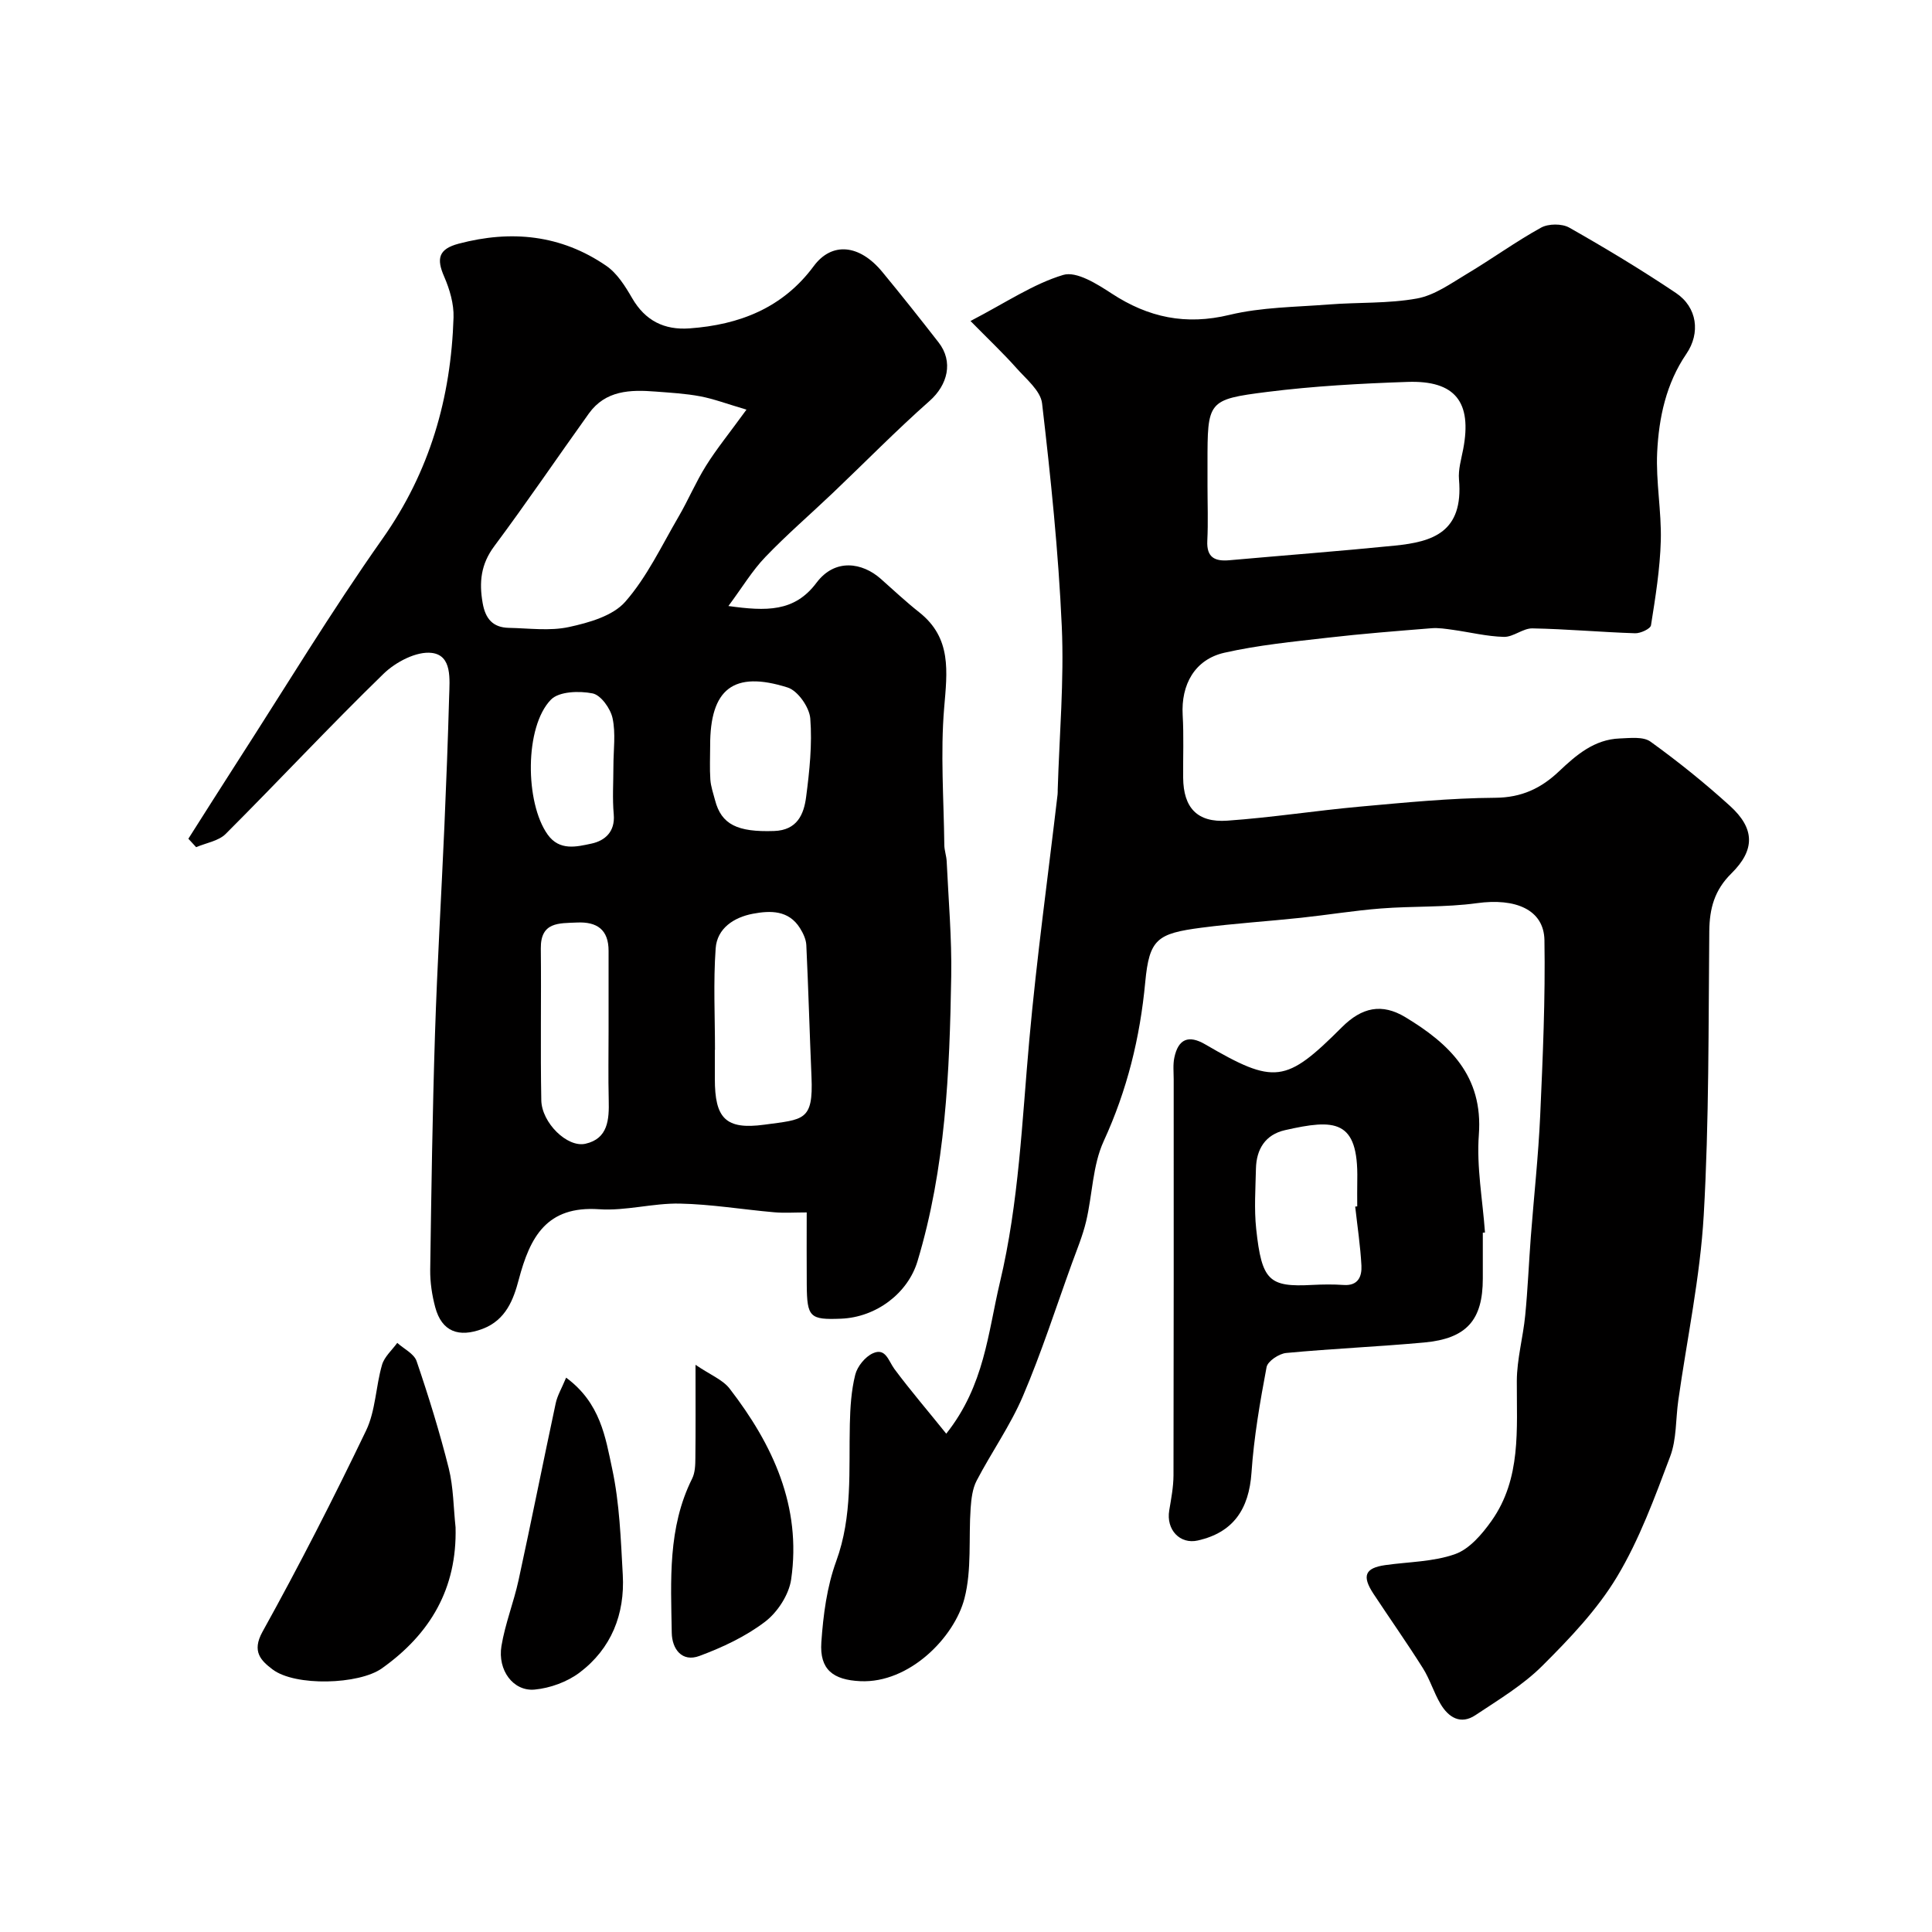
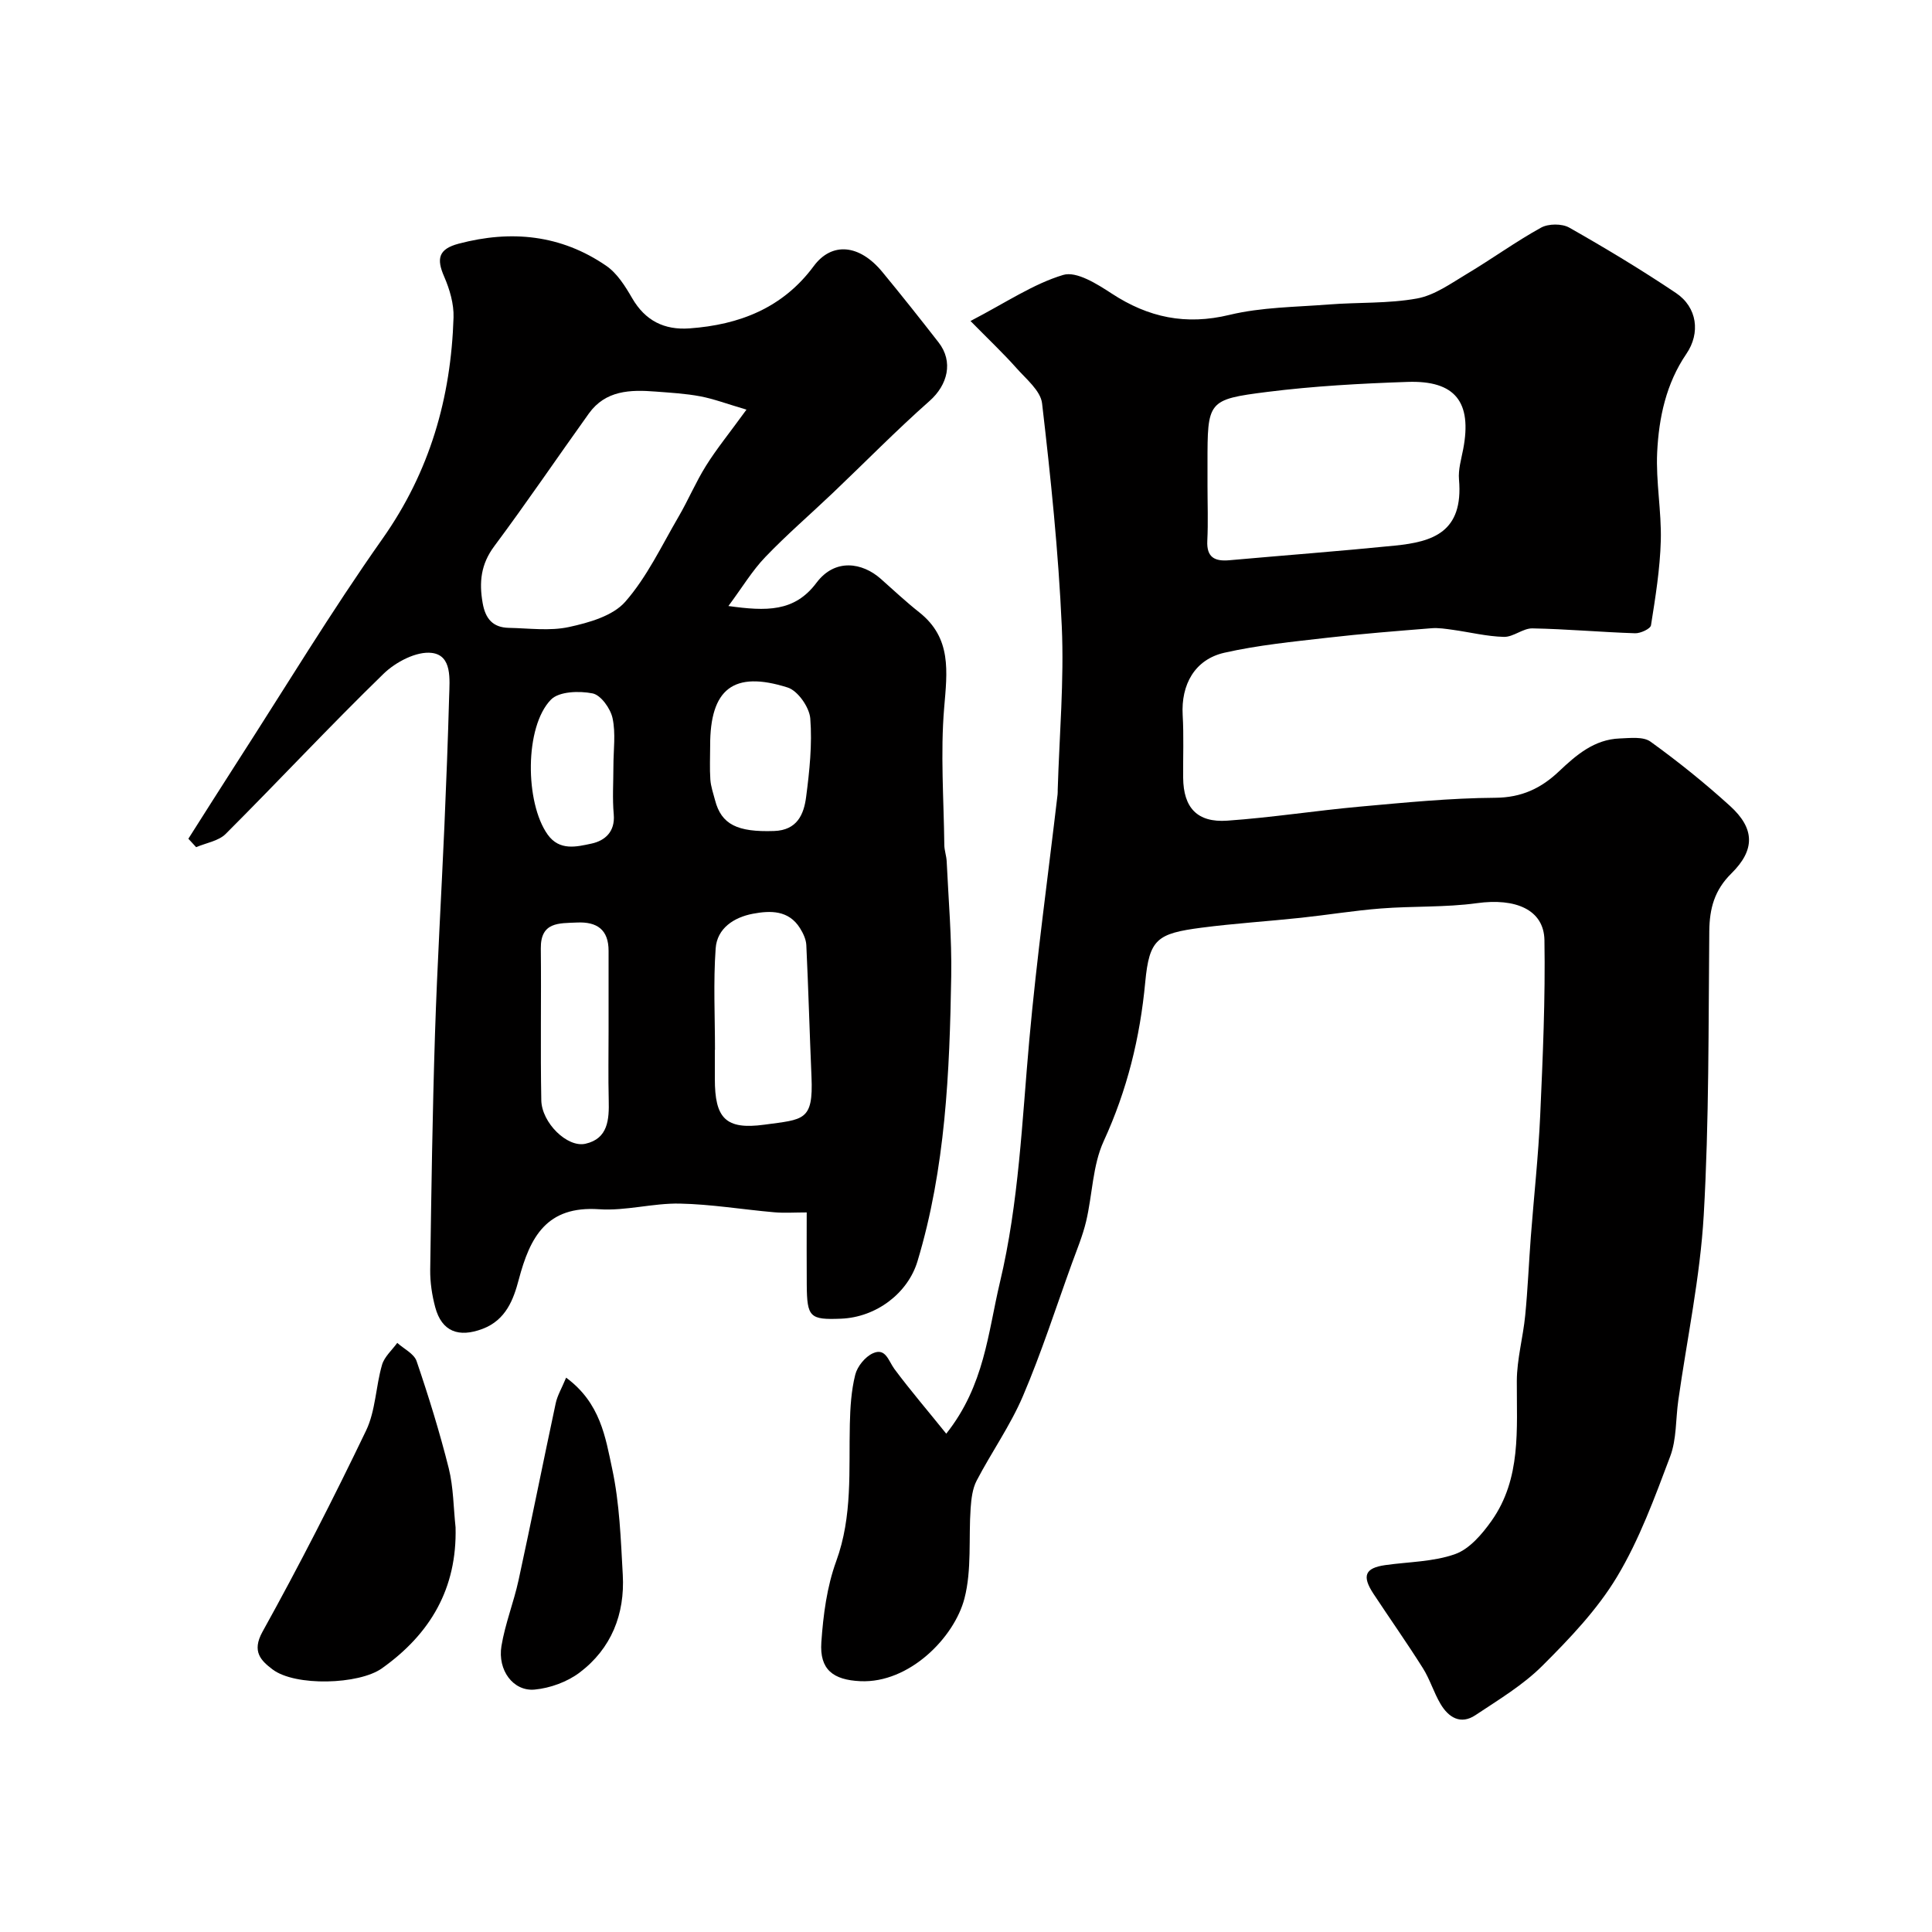
<svg xmlns="http://www.w3.org/2000/svg" enable-background="new 0 0 400 400" viewBox="0 0 400 400">
  <g fill="#010000">
    <path d="m195.91 296.83c7.93-9.98 8.64-20.94 11.11-31.32 3.94-16.53 4.57-33.42 6.09-50.24 1.53-16.97 3.87-33.86 5.85-50.79.04-.33.02-.67.03-1 .34-11.27 1.34-22.57.84-33.8-.69-15.42-2.29-30.82-4.08-46.17-.31-2.63-3.33-5.06-5.35-7.35-2.6-2.93-5.46-5.63-9.47-9.7 7.39-3.84 13-7.68 19.2-9.54 2.75-.82 7.02 1.88 10.03 3.85 7.61 4.98 15.35 6.61 24.4 4.42 6.64-1.6 13.67-1.61 20.55-2.15 6.09-.48 12.3-.16 18.26-1.24 3.64-.66 7.03-3.12 10.34-5.1 5.18-3.09 10.08-6.66 15.35-9.57 1.52-.84 4.32-.86 5.83-.01 7.51 4.26 14.93 8.73 22.1 13.54 4.42 2.97 5.1 8.29 2.15 12.61-4.2 6.16-5.69 13.21-6.04 20.37-.29 6.07.91 12.2.75 18.29-.16 5.86-1.11 11.72-2.03 17.53-.12.73-2.16 1.68-3.28 1.65-7.09-.23-14.18-.88-21.27-1.01-1.95-.04-3.94 1.8-5.89 1.76-3.54-.09-7.05-.97-10.58-1.46-1.46-.2-2.97-.45-4.43-.33-7.2.58-14.4 1.14-21.57 1.97-7.13.82-14.32 1.52-21.3 3.1-6.14 1.39-9 6.6-8.64 12.91.25 4.32.06 8.66.1 12.99.06 6.17 2.89 9.31 9.14 8.87 9.15-.64 18.25-2.07 27.39-2.9 9.35-.84 18.73-1.78 28.1-1.84 5.45-.04 9.47-1.96 13.17-5.46 3.59-3.4 7.33-6.63 12.6-6.82 2.14-.08 4.86-.43 6.36.66 5.71 4.12 11.23 8.56 16.45 13.3 5.13 4.65 5.28 9.07.29 13.99-3.51 3.46-4.52 7.26-4.57 11.94-.19 19.6-.03 39.24-1.15 58.79-.74 12.85-3.46 25.59-5.27 38.38-.55 3.88-.33 8.03-1.68 11.6-3.2 8.49-6.36 17.17-11 24.9-4.09 6.81-9.8 12.79-15.48 18.45-4.01 4-9.06 7.02-13.83 10.2-3.08 2.06-5.6.46-7.24-2.33-1.4-2.36-2.19-5.09-3.65-7.4-3.28-5.21-6.83-10.24-10.22-15.38-2.45-3.72-1.77-5.35 2.42-5.95 4.85-.69 9.96-.67 14.48-2.28 2.98-1.06 5.59-4.14 7.54-6.89 6.19-8.76 5.19-18.94 5.23-28.96.02-4.53 1.3-9.04 1.74-13.59.53-5.41.75-10.84 1.16-16.26.64-8.36 1.56-16.7 1.94-25.07.54-12.11 1.08-24.23.88-36.34-.11-6.35-6.03-8.76-13.97-7.66-6.55.9-13.26.58-19.88 1.1-5.55.43-11.05 1.34-16.59 1.93-6.85.73-13.74 1.16-20.57 2.05-9.18 1.2-10.8 2.35-11.64 11.27-1.08 11.52-3.75 22.36-8.6 32.92-2.31 5.03-2.33 11.08-3.64 16.61-.71 2.98-1.91 5.86-2.96 8.75-3.32 9.17-6.3 18.48-10.13 27.44-2.6 6.09-6.51 11.61-9.59 17.52-.86 1.66-1.09 3.75-1.23 5.67-.44 6.24.26 12.75-1.28 18.69-2.09 8.08-11.43 17.6-21.56 17.13-5.62-.26-8.46-2.39-8.07-8.05s1.15-11.51 3.08-16.79c3.41-9.34 2.59-18.85 2.82-28.38.08-3.43.29-6.93 1.12-10.23.43-1.72 2.05-3.72 3.66-4.44 2.62-1.18 3.19 1.51 4.43 3.23 3.35 4.51 7 8.74 10.75 13.42zm54.09-196.36c0 3.82.15 7.65-.04 11.47-.18 3.49 1.56 4.32 4.58 4.05 11.43-1.02 22.88-1.88 34.29-3.03 7.78-.79 14.19-2.75 13.24-13.69-.18-2.05.47-4.2.87-6.28 1.86-9.74-1.63-14.26-11.53-13.92-9.69.33-19.41.86-29.02 2.07-12.43 1.57-12.39 1.9-12.39 14.84z" />
    <path d="m39 173.65c3.34-5.25 6.66-10.52 10.03-15.75 9.99-15.49 19.53-31.29 30.15-46.34 9.82-13.91 14.19-29.19 14.72-45.83.09-2.81-.8-5.84-1.94-8.46-1.62-3.7-1.2-5.71 3.01-6.82 10.89-2.88 21.18-1.84 30.53 4.57 2.27 1.55 3.95 4.24 5.38 6.71 2.71 4.68 6.66 6.63 11.86 6.26 10.35-.74 19.33-4.23 25.74-12.9 3.72-5.03 9.44-4.56 14.2 1.22 3.96 4.8 7.83 9.68 11.65 14.59 3.1 3.99 1.88 8.79-1.87 12.11-6.88 6.08-13.32 12.66-19.98 19-4.67 4.45-9.58 8.67-14.04 13.33-2.71 2.82-4.76 6.27-7.63 10.13 7.84 1.08 13.67 1.28 18.23-4.81 3.87-5.16 9.53-4.16 13.28-.85 2.65 2.35 5.24 4.78 8.01 6.97 6.74 5.34 5.78 12.26 5.15 19.75-.79 9.4-.08 18.93.03 28.41.01 1.13.44 2.26.49 3.4.37 7.93 1.07 15.87.94 23.8-.33 19.88-1.18 39.73-6.98 58.98-2 6.65-8.56 11.61-15.83 11.9-6.47.26-7.05-.3-7.1-7.04-.04-4.8-.01-9.6-.01-14.96-2.5 0-4.62.15-6.72-.03-6.53-.57-13.05-1.67-19.58-1.8-5.55-.11-11.18 1.55-16.69 1.17-10.87-.74-14.29 5.74-16.63 14.58-1.07 4.04-2.62 8.35-7.5 10.19-4.91 1.85-8.43.59-9.79-4.48-.67-2.5-1.07-5.16-1.04-7.74.23-16.27.47-32.54.99-48.8.46-14.37 1.32-28.74 1.95-43.11.39-8.93.73-17.87.98-26.8.1-3.55.65-8.49-3.58-9.02-3.15-.4-7.5 1.88-10 4.32-11.12 10.81-21.71 22.18-32.68 33.15-1.48 1.48-4.05 1.86-6.12 2.75-.55-.59-1.08-1.17-1.61-1.75zm115.55-88.84c-4.04-1.19-6.75-2.22-9.54-2.75-3.05-.58-6.18-.75-9.28-.99-5.22-.41-10.36-.28-13.82 4.55-6.55 9.14-12.86 18.45-19.58 27.47-2.78 3.73-3.16 7.44-2.4 11.77.57 3.26 2.12 5.06 5.41 5.13 4.16.08 8.47.69 12.45-.17 4.14-.9 9.08-2.29 11.66-5.23 4.5-5.13 7.52-11.58 11.01-17.56 2.02-3.46 3.58-7.19 5.7-10.58 2.15-3.45 4.74-6.62 8.39-11.64zm-6.52 132.57c-.01 0-.02 0-.03 0v5.99c0 8.11 2.17 10.59 10.28 9.48 8.1-1.11 10.13-.72 9.73-9.91-.39-9.09-.64-18.18-1.07-27.27-.06-1.2-.66-2.47-1.32-3.52-2.35-3.74-6.13-3.65-9.74-2.97-3.92.74-7.42 3.01-7.71 7.18-.5 6.97-.14 14.01-.14 21.02zm-22.03-4.04c0-5.48-.01-10.95 0-16.43.02-4.45-2.41-6.11-6.57-5.91-3.66.17-7.52-.18-7.46 5.36.11 10.48-.1 20.96.1 31.44.09 4.66 5.38 9.86 9.15 9 4.68-1.06 4.91-5.02 4.81-9.02-.12-4.81-.03-9.63-.03-14.44zm21.03-58.94c0 2.33-.12 4.67.04 7 .1 1.44.6 2.85.97 4.26 1.31 5.06 4.64 6.65 12.23 6.39 4.77-.16 6.16-3.43 6.63-7.05.7-5.38 1.28-10.88.86-16.24-.18-2.32-2.58-5.76-4.69-6.42-11.23-3.56-16.07.32-16.04 12.06zm-20.03 4.23c0-3.33.51-6.77-.18-9.95-.43-2-2.43-4.79-4.14-5.12-2.76-.55-6.94-.42-8.61 1.29-5.48 5.6-5.39 21.32-.69 27.93 2.46 3.45 6.01 2.53 9.07 1.88 2.76-.59 4.93-2.42 4.62-6.03-.3-3.32-.07-6.67-.07-10z" />
-     <path d="m307 255.21v9.5c0 8.59-3.34 12.43-12.14 13.24-9.51.87-19.06 1.27-28.57 2.17-1.49.14-3.83 1.7-4.06 2.93-1.36 7.22-2.62 14.5-3.12 21.82-.52 7.65-3.82 12.42-11.1 14.07-3.72.85-6.61-2.24-5.93-6.24.4-2.4.87-4.84.88-7.26.06-27.32.04-54.65.04-81.97 0-1.5-.17-3.04.13-4.48.81-3.9 2.96-4.77 6.39-2.77 14.37 8.37 16.67 8.08 28.3-3.54 4.14-4.14 8.28-5.02 13.15-2.08 9.09 5.49 16.12 12.14 15.21 24.33-.5 6.68.79 13.5 1.27 20.25-.15.01-.3.02-.45.03zm-26.42-5.4c.14-.01.28-.03.42-.04 0-1.83-.03-3.66.01-5.49.25-12.57-4.67-12.63-14.98-10.29-4.05.92-5.91 3.93-6 7.96-.09 4.16-.39 8.36.05 12.48 1.16 10.78 2.67 12.08 11.62 11.6 2.16-.11 4.34-.14 6.49.01 3.02.21 3.79-1.78 3.68-4.01-.22-4.09-.84-8.15-1.29-12.22z" />
    <path d="m94.32 316.22c.32 12.64-5.21 22.06-15.26 29.2-4.73 3.36-17.96 3.78-22.65.2-2.35-1.79-4.34-3.66-2.07-7.77 7.57-13.65 14.69-27.58 21.45-41.66 1.98-4.12 2-9.14 3.31-13.63.49-1.67 2.06-3.03 3.15-4.53 1.37 1.24 3.47 2.24 4 3.77 2.49 7.31 4.78 14.71 6.66 22.2.98 3.95.97 8.14 1.41 12.22z" />
-     <path d="m144 282.57c3.1 2.11 5.65 3.09 7.07 4.94 8.95 11.6 14.91 24.4 12.73 39.49-.46 3.17-2.82 6.8-5.41 8.77-4.02 3.06-8.82 5.31-13.59 7.08-3.61 1.34-5.67-1.44-5.72-4.81-.18-10.82-.86-21.74 4.22-31.91.62-1.24.66-2.85.67-4.29.07-5.79.03-11.6.03-19.27z" />
    <path d="m117.21 285.23c7.11 5.24 8.14 12.36 9.53 18.85 1.54 7.16 1.79 14.63 2.2 21.98.45 8.15-2.37 15.26-8.93 20.22-2.57 1.94-6.11 3.23-9.33 3.53-4.41.4-7.69-4-6.86-9.02.76-4.61 2.54-9.04 3.54-13.62 2.65-12.19 5.08-24.42 7.69-36.62.34-1.62 1.25-3.12 2.16-5.32z" />
  </g>
</svg>